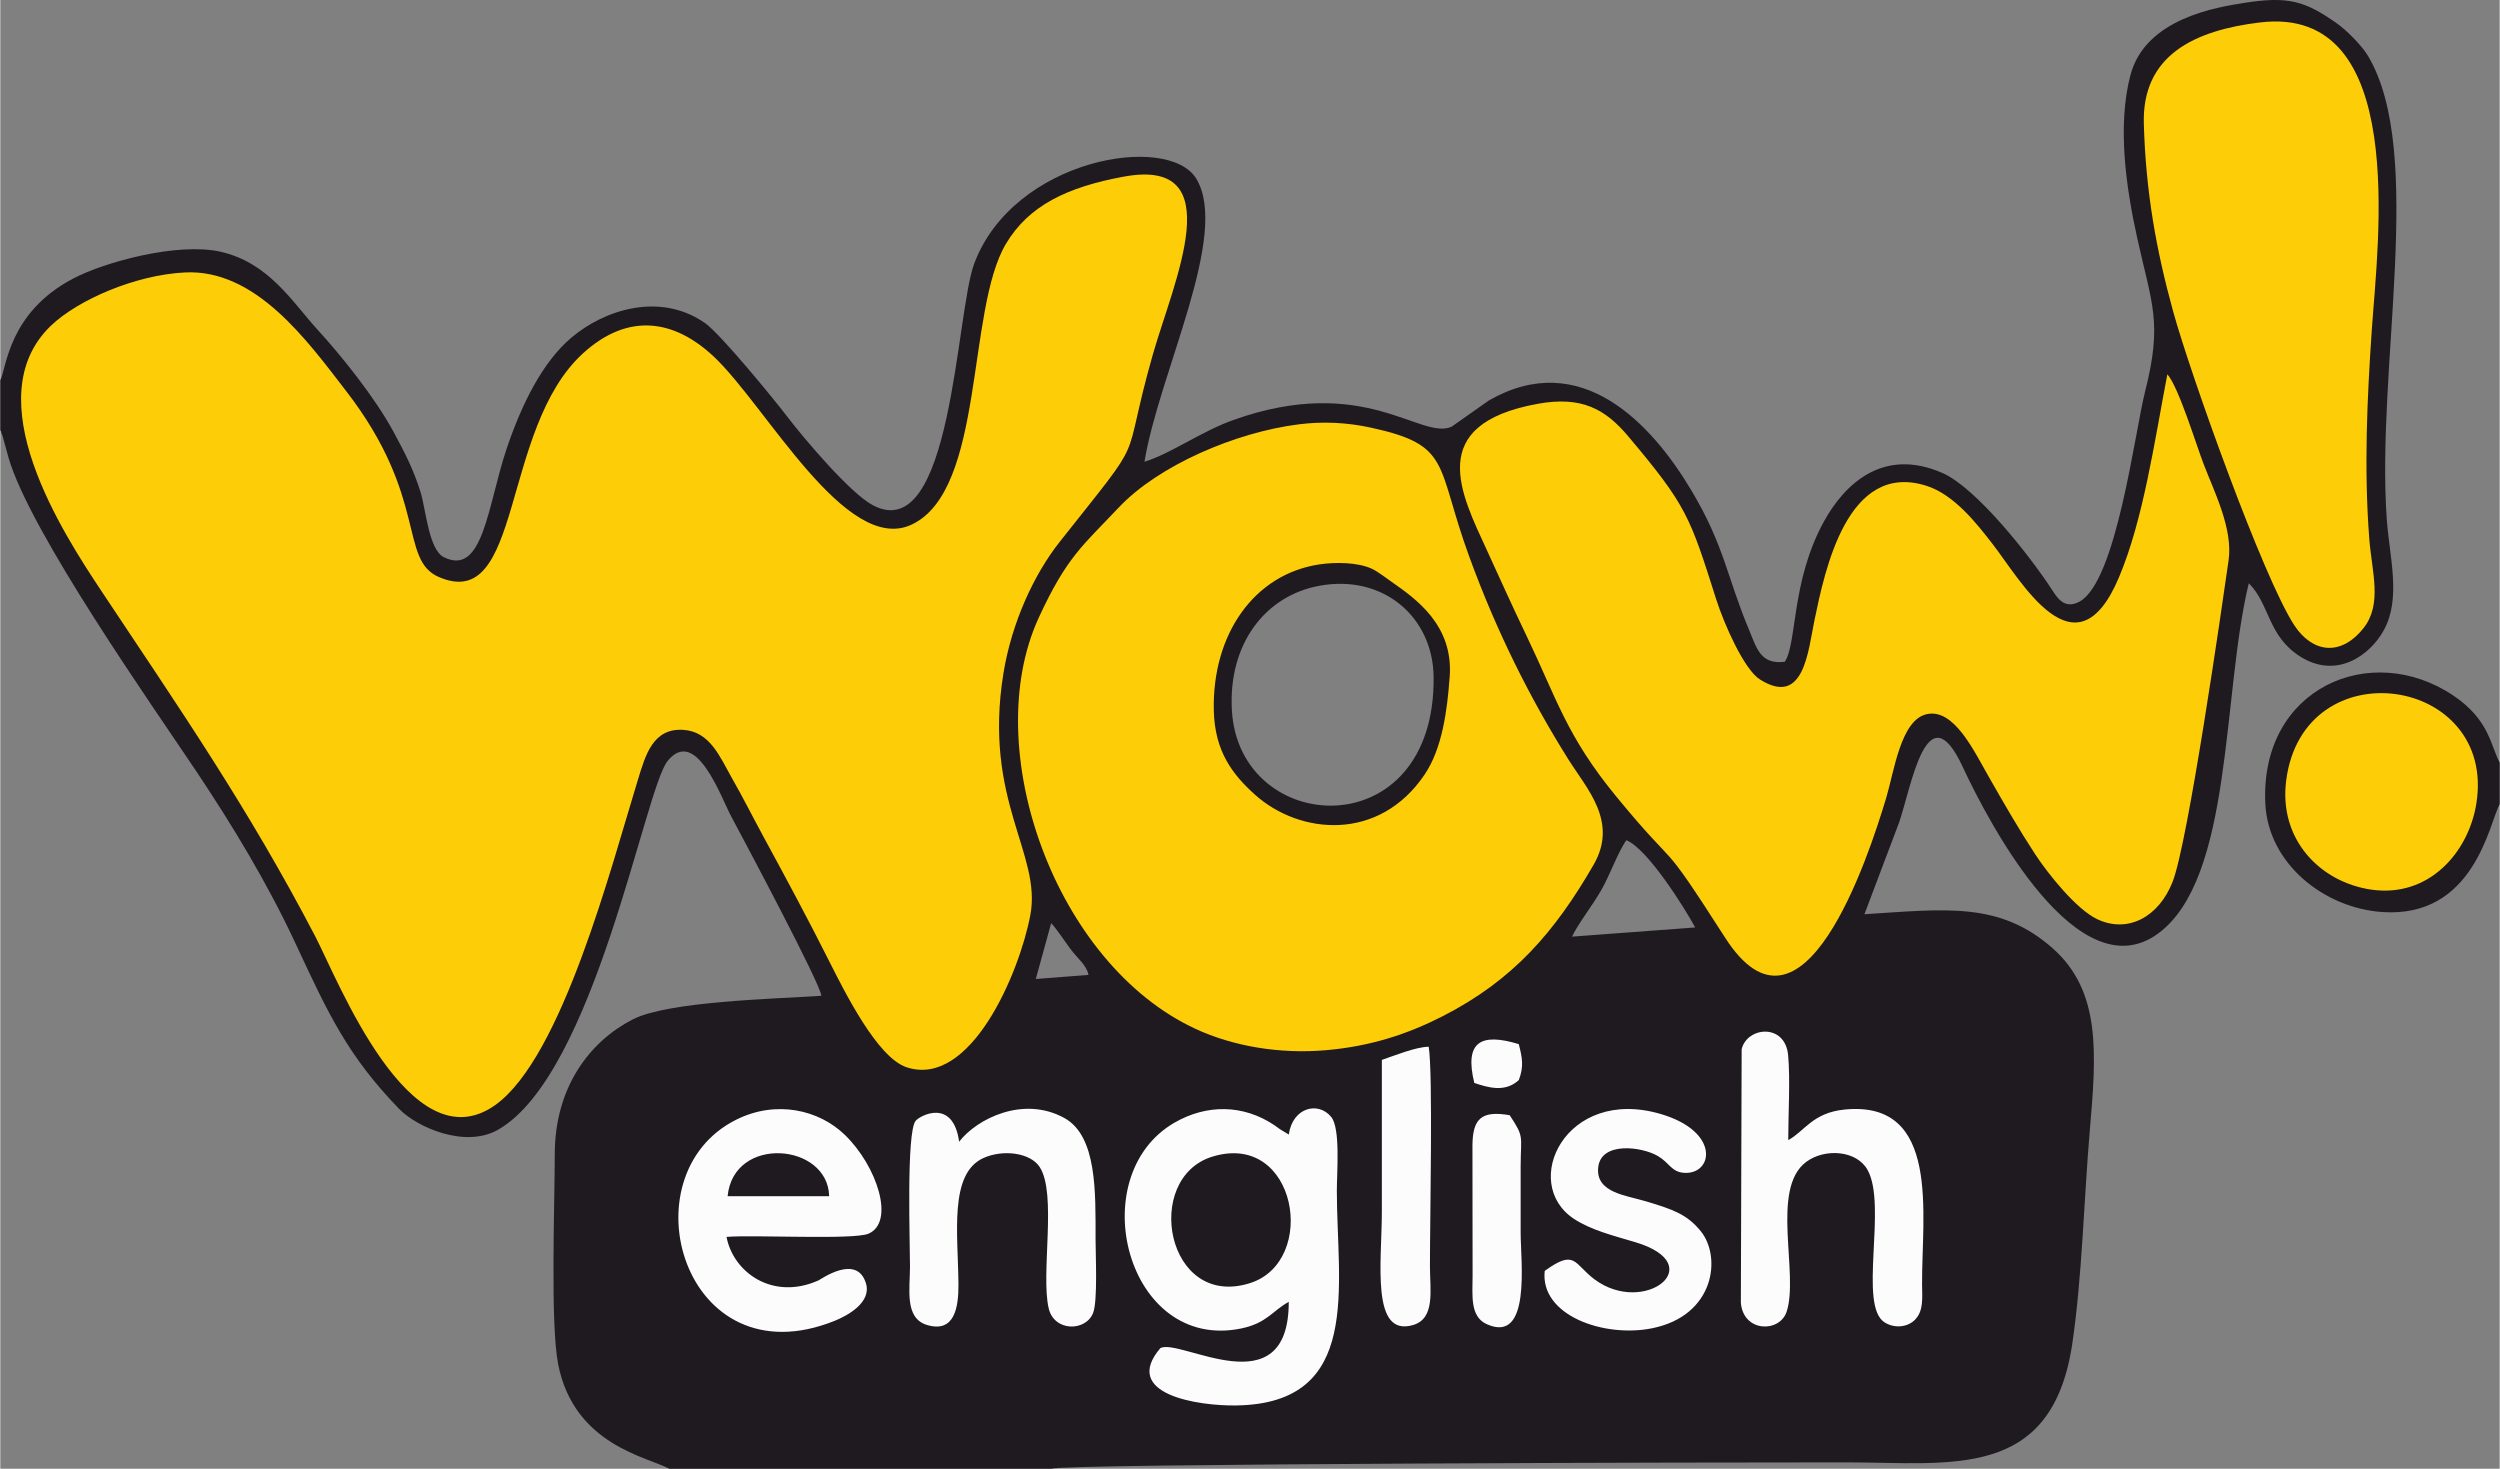
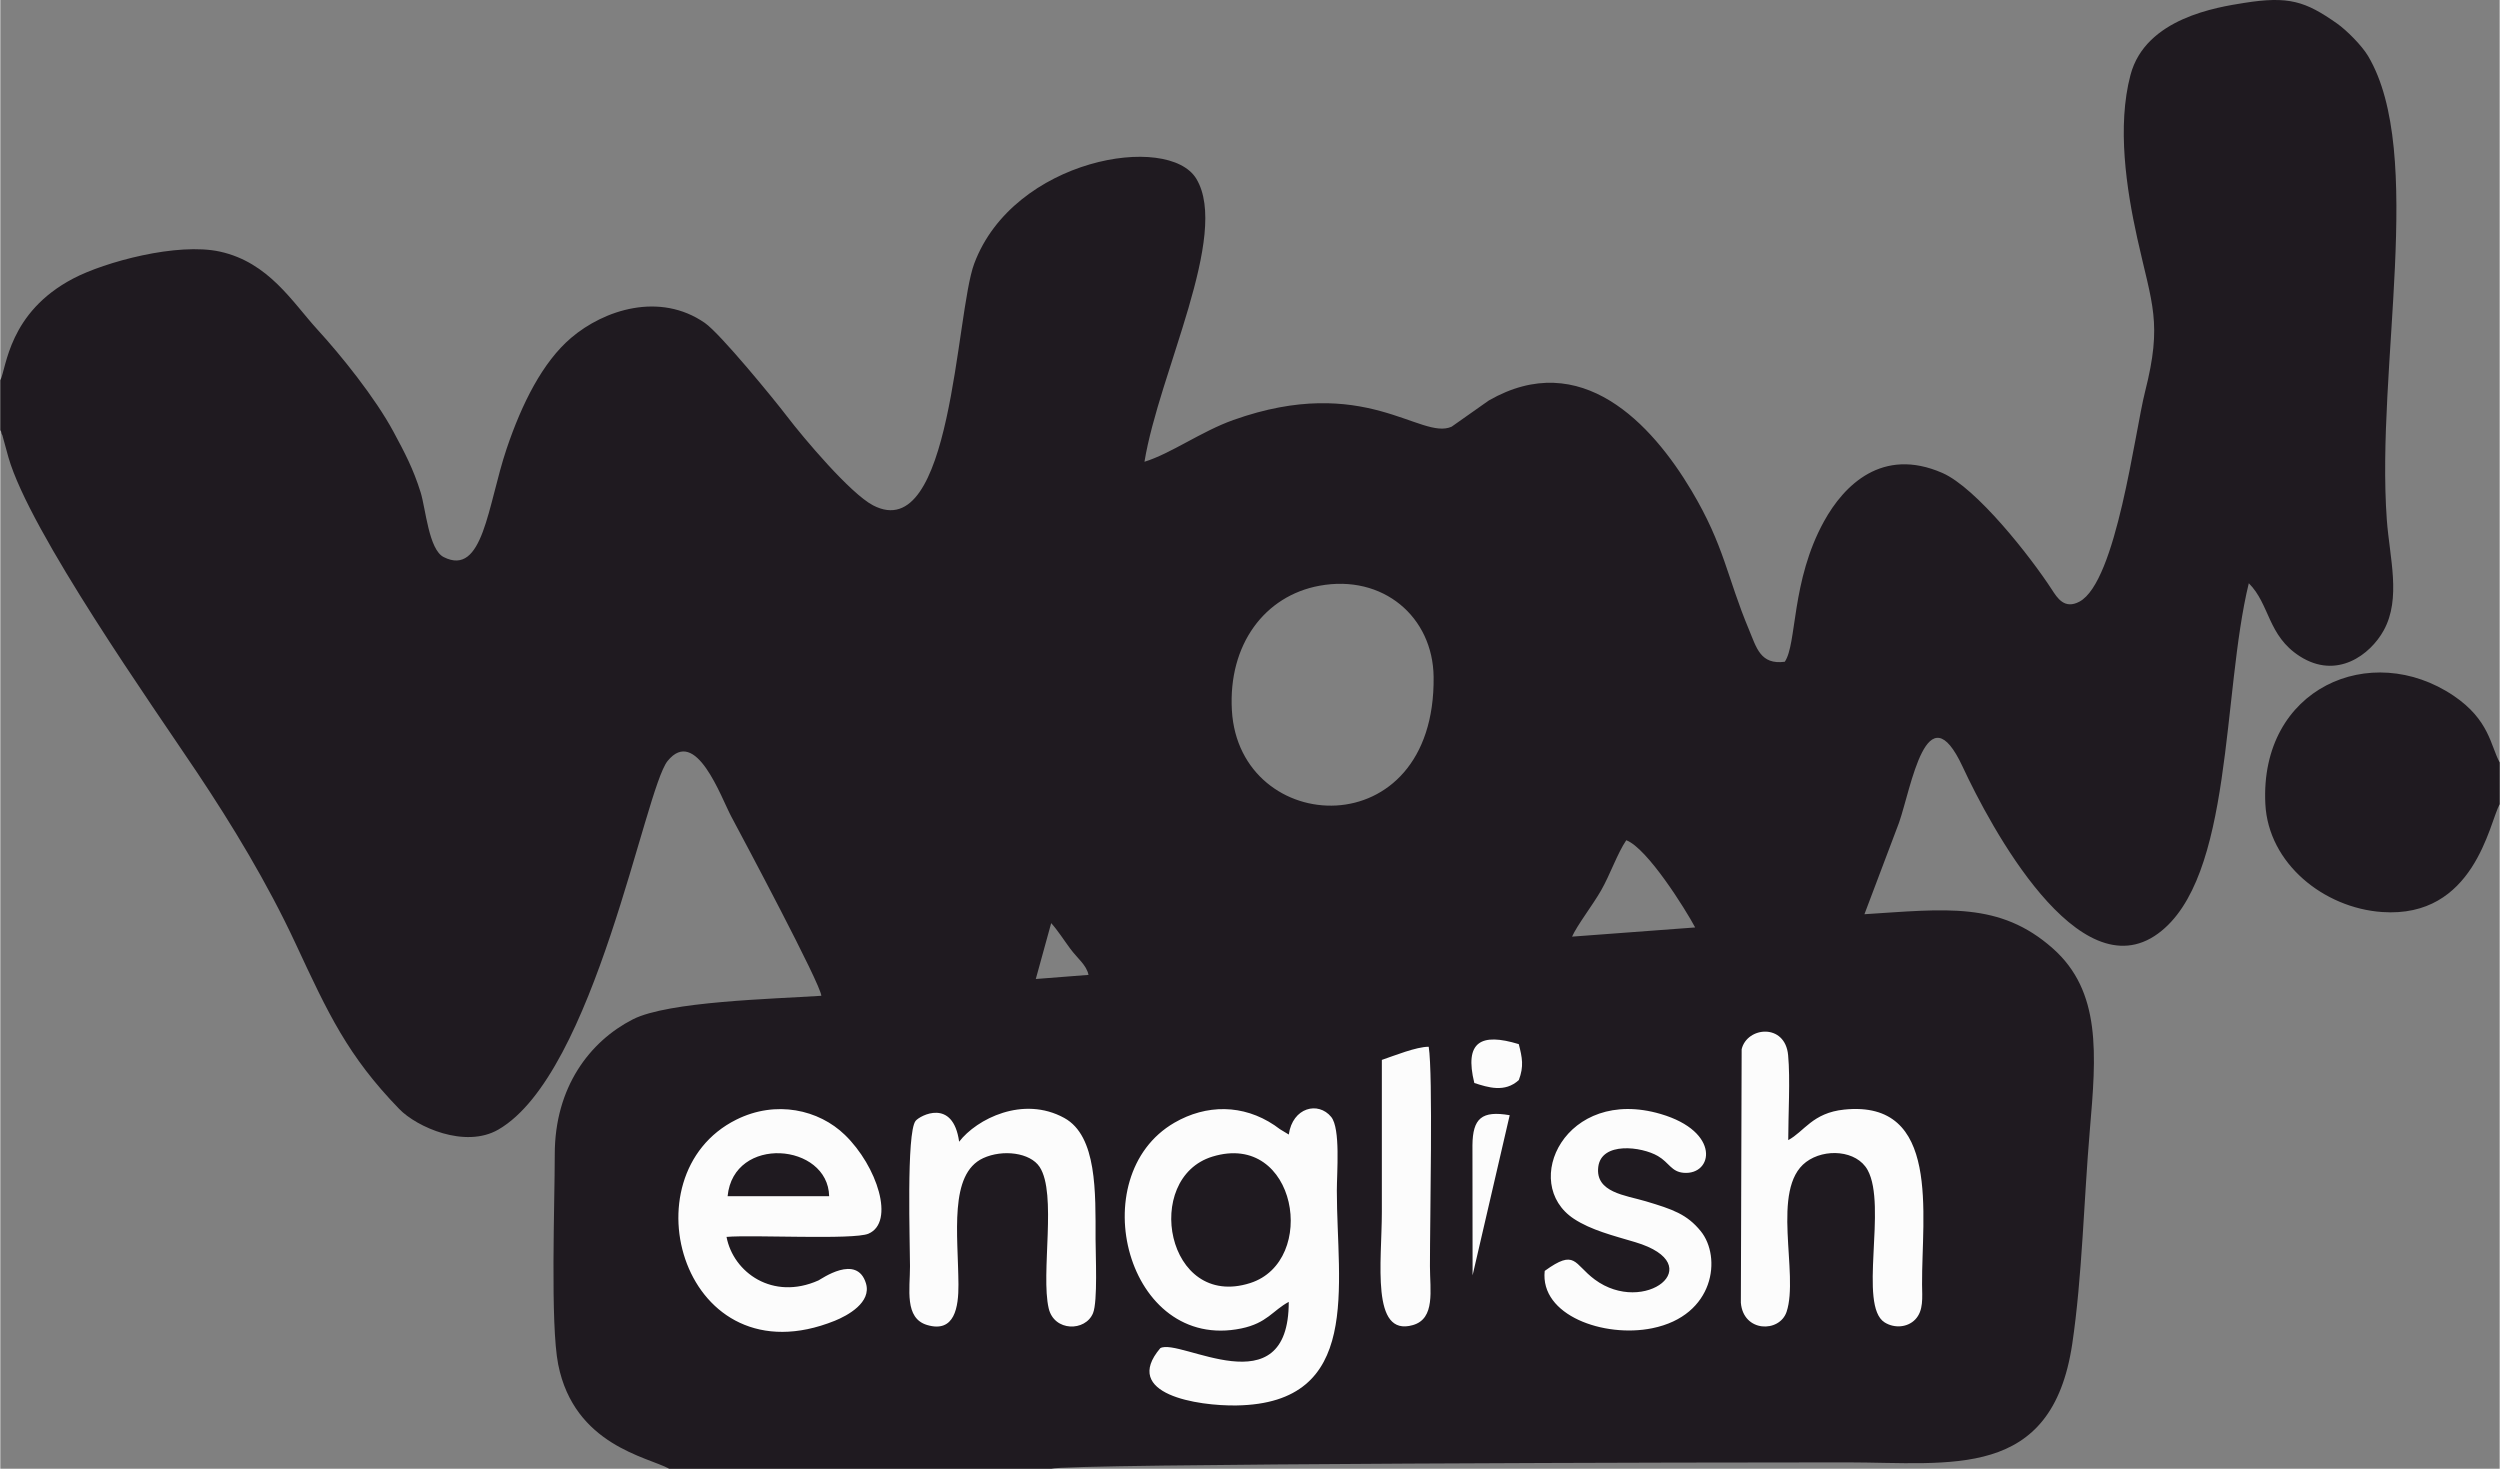
<svg xmlns="http://www.w3.org/2000/svg" clip-rule="evenodd" fill-rule="evenodd" height="470" image-rendering="optimizeQuality" shape-rendering="geometricPrecision" text-rendering="geometricPrecision" viewBox="0 0 693.8 407.71" width="800">
  <rect x="0" y="0" width="693.8" height="407.71" fill="#808080" stroke="none" />
  <path d="m366.16 162.6c-15.15 2.79-25.33 16.27-24.29 34.57 2.01 35.25 56.57 38.32 56-9.28-.2-16.66-14.05-28.55-31.71-25.29zm327.64 60.62v-11.56c-2.55-4.68-2.83-11.79-12.78-18.52-22.97-15.52-53.88-2.16-52.27 30.03.82 16.51 16.22 28.87 32.4 30 25.6 1.79 29.73-24.63 32.65-29.95zm-402.09 33.03c1.78 1.95 3.59 4.8 5.32 7.13 1.99 2.69 4.49 4.49 5.04 7.24l-14.63 1.14zm144.59 3.75c1.39-3.13 5.69-8.7 8.05-12.81 2.5-4.36 4.55-10.36 7-13.95 5.85 2.21 16.46 19.21 19.12 24.21zm-436.3-154.42v13.82c.11.23.24.32.29.71s.21.53.28.71l1.68 6.12c5.92 20.69 40.32 69.43 52.48 87.65 9.54 14.31 19.35 30.4 27.25 47.37 9.03 19.41 14.45 31.12 28.76 45.89 4.86 5.01 18.27 11.03 27.49 5.72 26.83-15.47 40.61-94.45 47-102.33 7.88-9.7 14.8 10.04 17.67 15.41 3.28 6.14 24.83 46.52 25.01 49.77-13.44.89-42.51 1.54-52.32 6.54-11.97 6.11-21.69 18.85-21.68 37.5.01 13.36-1.27 47.12.95 58.29 4.45 22.43 24.81 25.67 30.83 28.96h106.05c3.32-1.42 186.9-1.8 220.85-1.77 28.95.02 56.9 5.09 62.56-32.9 2.76-18.56 3.24-40.2 4.87-59.21 1.82-21.21 3.23-38.6-10.27-50.56-14.75-13.07-29.77-10.91-52.29-9.49l9.6-25.4c3.42-9.82 7.7-36.95 17.66-15.55 7.7 16.56 32.17 62.43 54.22 46.34 20.92-15.27 17.74-66.6 25.22-97.27 5.86 5.85 5.21 14.55 14.15 20.27 10.3 6.6 19.57-.42 23.29-7.16 4.92-8.91 1.63-20.22.87-30.73-3.05-42.19 10.78-101.8-5.2-128.73-1.74-2.93-5.97-7.16-8.61-9.02-8.81-6.2-13.43-7.69-25.85-5.71-7.3 1.17-27.33 4.18-31.5 20.01-3.75 14.22-1.16 31.51 1.89 45.31 4.08 18.44 7.04 23.37 2.16 42.6-2.89 11.39-7.95 52.78-18.21 58.27-4.17 2.23-6.17-1.06-7.64-3.32-5.94-9.16-20.95-28.29-30.45-32.42-16.61-7.23-27.24 3.36-32.8 13.42-9.18 16.6-7.49 34.06-10.91 39.01-6.78.89-7.85-3.92-9.93-8.89-6.15-14.67-6.78-23.2-15.95-38.6-11.01-18.51-30.65-39.75-56.27-25.04l-10.33 7.28c-8.62 3.84-24.11-14.86-60.59-1.86-8.88 3.16-17.33 9.33-24.67 11.59 4.05-24.72 23.74-62.98 14.41-78.53-7.71-12.86-50.75-5.67-61.67 23.53-5.16 13.79-6.13 78.55-28.08 67.1-6.32-3.3-19.29-18.68-23.92-24.75-3.63-4.76-18.48-22.91-22.78-25.89-12.51-8.67-27.97-3.65-37.13 4.16-7.88 6.71-13.66 18.22-17.9 30.8-5.26 15.62-6.47 35.6-17.46 30.04-4.15-2.09-4.98-13.4-6.4-17.97-2.03-6.51-4.4-10.99-7.52-16.79-5.11-9.51-14.61-21.28-21.13-28.4-6.95-7.61-13.51-18.64-27.03-21.63-11.85-2.61-31.98 2.86-40.73 7.45-17.99 9.42-18.52 24.74-20.27 28.28z" fill="#1f1a20" />
-   <path d="m336.48 321.06c23.46-7.17 29.43 29.07 10.46 35.11-23.3 7.42-29.94-29.15-10.46-35.11zm47.02-26.84v42.18c0 13.8-3.12 34.82 8.62 31.43 6.29-1.81 4.73-9.68 4.73-16.33-.01-13.22.87-53.29-.34-60.93-3.4-.02-9.66 2.51-13.01 3.65zm25.67 6.41c3.8 1.22 8.45 2.75 12.35-.81 1.45-3.78.95-6.26-.01-9.98-10.5-3.2-15.17-.72-12.34 10.79zm9.82 8.94c-7.75-1.33-10.26.85-10.34 8.32l.04 36.13c-.02 5.66-.77 11.45 3.96 13.57 12.37 5.54 9.38-17.53 9.38-25.32 0-6.15-.01-12.31 0-18.46.03-8.77 1.08-7.98-3.04-14.24zm9.72 43.22c-1.34 12.36 16.46 18.62 29.82 15.92 17.41-3.51 19.32-19.8 13.48-26.97-3.84-4.71-7.8-6.05-15.21-8.27-5.6-1.68-14.13-2.42-13.22-9.58.89-7.02 12-5.64 16.56-2.98 3.14 1.84 3.72 4.37 7.16 4.65 8.11.65 10.37-11.41-6.4-16.33-26.43-7.75-39.1 19.22-24.07 29.11 4.76 3.13 10.87 4.64 17.01 6.47 21.01 6.29 2.47 20.54-11.24 10.37-5.88-4.36-5.29-8.61-13.89-2.39zm-162.55-35.86c-1.69-12.21-10.89-7.27-12.08-5.79-2.62 3.25-1.55 34.2-1.56 40.36 0 6.36-1.59 14.4 4.73 16.3 7.7 2.31 8.76-5 8.72-11.25-.1-13.91-2.68-30.65 6.86-35.06 5.41-2.49 13.04-1.56 15.67 2.43 4.87 7.38.27 29.62 2.52 39.26 1.51 6.49 10.2 6.5 12.31 1.33 1.33-3.25.7-16.24.7-20.56 0-12.94.43-28.6-8.67-33.61-11.43-6.29-24.35.27-29.2 6.59zm230.15-.45c0-7 .59-16.94-.03-23.57-.82-8.95-11.41-7.93-12.9-1.65l-.22 70.36c.67 8.25 10.72 8.39 12.69 2.54 3.51-10.5-4.56-34.1 5.41-41.6 5.17-3.88 14.06-3.28 17.09 2.23 5.47 9.95-2.68 37.63 4.71 42.29 2.7 1.7 6.35 1.44 8.5-.8 2.37-2.48 1.93-6.11 1.9-9.72-.12-19.28 5.36-51.31-21.61-48.55-8.81.9-11.09 6.11-15.54 8.47zm-294.42 15.58c1.64-17.03 27.88-14.78 28.19 0zm-.3 11.29c7.32-.64 35.26.88 39.4-.89 7.44-3.19 2.43-18.73-6.54-27.42-7.23-7.01-19.11-9.74-30.16-4.23-30.97 15.44-14.63 72.66 27.31 55.84 3.6-1.45 10.31-5.1 8.69-10.42-2.53-8.28-12.45-1.13-13.18-.8-12.69 5.66-23.64-2.19-25.52-12.08zm153.62-29.9c-.01-.01-1.35-.98-1.51-1.09-8.73-5.87-18.92-5.83-27.76-.72-25.69 14.86-13.27 63.72 18.56 57.12 7.13-1.47 8.74-5.01 13.16-7.37.03 29.73-30.39 9.84-35.66 12.85-10.9 12.84 10.53 16.07 21.15 15.9 35.07-.56 27.86-33.14 27.86-59.61 0-5.18 1.04-17.26-1.56-20.47-3.59-4.42-10.72-2.66-11.78 4.88z" fill="#fcfcfc" />
-   <path d="m311.87 49.03c-15.75 2.9-26.41 8.04-32.74 18.69-10.98 18.49-5.77 68.3-26.14 77.9-18.23 8.59-40.48-33.09-54.98-46.67-11.24-10.52-23.94-12.05-36.19-.93-23.1 20.97-16.64 72.31-40.1 62.15-11.12-4.82-2.92-22.06-25.66-51.54-10.95-14.21-25.19-34.01-44.86-33-13.89.71-29.73 7.68-37.13 14.76-21.04 20.15 3.27 57.53 13.98 73.65 21.92 32.97 40.78 60.24 59.37 95.88 6.25 11.98 26.29 63.58 49.91 46.87 18.65-13.19 32.34-66.6 39.67-90.37 2.09-6.79 4.14-14.36 12.6-13.82 7.4.46 10.19 7.59 13.33 13.1 3.31 5.8 5.81 10.84 9.09 16.88 6.09 11.2 12.29 22.73 17.97 34.04 4.43 8.79 13.46 26.96 21.58 29.64 17.76 5.85 31.3-26.11 34.35-42.22 3.23-17.05-13.17-31.79-7.47-67.1 2.32-14.34 8.65-27.7 15.55-36.43 25.32-32.03 16.55-19.09 25.92-52.07 5.71-20.08 21.9-54.92-8.05-49.41zm375.44 174.11c5.77-35.61-47.99-43.46-52.77-6.53-2.15 16.59 9.61 28.31 23.61 30.34 15.99 2.32 26.98-10.33 29.16-23.81zm-60.05-216.91c-18.29 2.21-32.78 9.16-32.24 28.14.54 18.85 3.41 34.91 8.13 52.06 4.81 17.47 25 73.99 33.65 87.16 4.9 7.46 12.73 8.86 19.16.82 5.36-6.7 2.35-15.65 1.64-24.86-1.51-19.54-.59-39.01.71-58.13 1.65-24.11 10.37-90.18-31.05-85.19zm-261.17 150.45c4.51-.68 10.66-.62 14.62 1.19 1.62.74 4.48 2.93 5.55 3.68 6.51 4.57 17.1 11.85 16.08 26.22-.7 9.75-2.14 20.09-6.96 27.23-12.66 18.77-34.73 16.74-47.16 5.54-6.21-5.6-11.13-12.02-11.37-23.39-.44-21.07 11.16-37.72 29.24-40.47zm-5.65-38.89c-17.51 2.2-38.98 11.39-50.03 23.15-9.74 10.35-14.35 13.53-22.2 30.64-16.57 36.11 4.48 95.96 43.63 114.05 10.4 4.81 23.28 7 36.1 5.9 12.48-1.08 22.74-4.48 32.43-9.43 19.63-10.03 31.11-23.36 41.91-42.05 6.92-11.98-1.89-21.09-7.05-29.32-10.71-17.09-20-35.69-27.52-56.36-9.32-25.59-4.75-30.77-27.25-35.66-6.67-1.45-13.33-1.76-20.02-.92zm241.11-13.91c-3.57 18.64-6.65 40.32-13.43 56.38-12.03 28.52-27.19.89-35.17-9.36-4.22-5.42-10.51-13.6-18.31-16.06-21.97-6.94-28.17 23.5-31.06 37.39-1.77 8.53-2.91 24.12-15.14 16.37-4.39-2.78-9.94-15.36-12.14-22.28-7.28-22.92-8.12-25.87-24.42-45.22-6.29-7.47-12.83-11.24-25.09-9.01-31.48 5.72-21.31 25.01-14.11 40.68 3.62 7.89 6.98 15.39 10.87 23.48 8.5 17.68 11.19 28 24.93 44.74 18.36 22.37 11.09 9.32 30.31 39.3 21.48 33.51 39.68-22.06 44.72-38.82 2.2-7.33 4.03-21.61 11.22-23.22 7.54-1.69 13.03 10 17.25 17.38 4.21 7.39 8.36 14.6 12.88 21.5 3.59 5.47 11.43 15.3 17.25 18.04 8.52 4.01 17.08-.66 20.9-10.39 4.27-10.87 13.64-75.91 15.54-89.24 1.25-8.72-3.96-18.99-6.84-26.49-2.29-5.95-6.98-21.48-10.16-25.17z" fill="#fdcd08" />
+   <path d="m336.48 321.06c23.46-7.17 29.43 29.07 10.46 35.11-23.3 7.42-29.94-29.15-10.46-35.11zm47.02-26.84v42.18c0 13.8-3.12 34.82 8.62 31.43 6.29-1.81 4.73-9.68 4.73-16.33-.01-13.22.87-53.29-.34-60.93-3.4-.02-9.66 2.51-13.01 3.65zm25.67 6.41c3.8 1.22 8.45 2.75 12.35-.81 1.45-3.78.95-6.26-.01-9.98-10.5-3.2-15.17-.72-12.34 10.79zm9.82 8.94c-7.75-1.33-10.26.85-10.34 8.32l.04 36.13zm9.72 43.22c-1.34 12.36 16.46 18.62 29.82 15.92 17.41-3.51 19.32-19.8 13.48-26.97-3.84-4.71-7.8-6.05-15.21-8.27-5.6-1.68-14.13-2.42-13.22-9.58.89-7.02 12-5.64 16.56-2.98 3.14 1.84 3.72 4.37 7.16 4.65 8.11.65 10.37-11.41-6.4-16.33-26.43-7.75-39.1 19.22-24.07 29.11 4.76 3.13 10.87 4.64 17.01 6.47 21.01 6.29 2.47 20.54-11.24 10.37-5.88-4.36-5.29-8.61-13.89-2.39zm-162.55-35.86c-1.69-12.21-10.89-7.27-12.08-5.79-2.62 3.25-1.55 34.2-1.56 40.36 0 6.36-1.59 14.4 4.73 16.3 7.7 2.31 8.76-5 8.72-11.25-.1-13.91-2.68-30.65 6.86-35.06 5.41-2.49 13.04-1.56 15.67 2.43 4.87 7.38.27 29.62 2.52 39.26 1.51 6.49 10.2 6.5 12.31 1.33 1.33-3.25.7-16.24.7-20.56 0-12.94.43-28.6-8.67-33.61-11.43-6.29-24.35.27-29.2 6.59zm230.15-.45c0-7 .59-16.94-.03-23.57-.82-8.95-11.41-7.93-12.9-1.65l-.22 70.36c.67 8.25 10.72 8.39 12.69 2.54 3.51-10.5-4.56-34.1 5.41-41.6 5.17-3.88 14.06-3.28 17.09 2.23 5.47 9.95-2.68 37.63 4.71 42.29 2.7 1.7 6.35 1.44 8.5-.8 2.37-2.48 1.93-6.11 1.9-9.72-.12-19.28 5.36-51.31-21.61-48.55-8.81.9-11.09 6.11-15.54 8.47zm-294.42 15.58c1.64-17.03 27.88-14.78 28.19 0zm-.3 11.29c7.32-.64 35.26.88 39.4-.89 7.44-3.19 2.43-18.73-6.54-27.42-7.23-7.01-19.11-9.74-30.16-4.23-30.97 15.44-14.63 72.66 27.31 55.84 3.6-1.45 10.31-5.1 8.69-10.42-2.53-8.28-12.45-1.13-13.18-.8-12.69 5.66-23.64-2.19-25.52-12.08zm153.62-29.9c-.01-.01-1.35-.98-1.51-1.09-8.73-5.87-18.92-5.83-27.76-.72-25.69 14.86-13.27 63.72 18.56 57.12 7.13-1.47 8.74-5.01 13.16-7.37.03 29.73-30.39 9.84-35.66 12.85-10.9 12.84 10.53 16.07 21.15 15.9 35.07-.56 27.86-33.14 27.86-59.61 0-5.18 1.04-17.26-1.56-20.47-3.59-4.42-10.72-2.66-11.78 4.88z" fill="#fcfcfc" />
</svg>